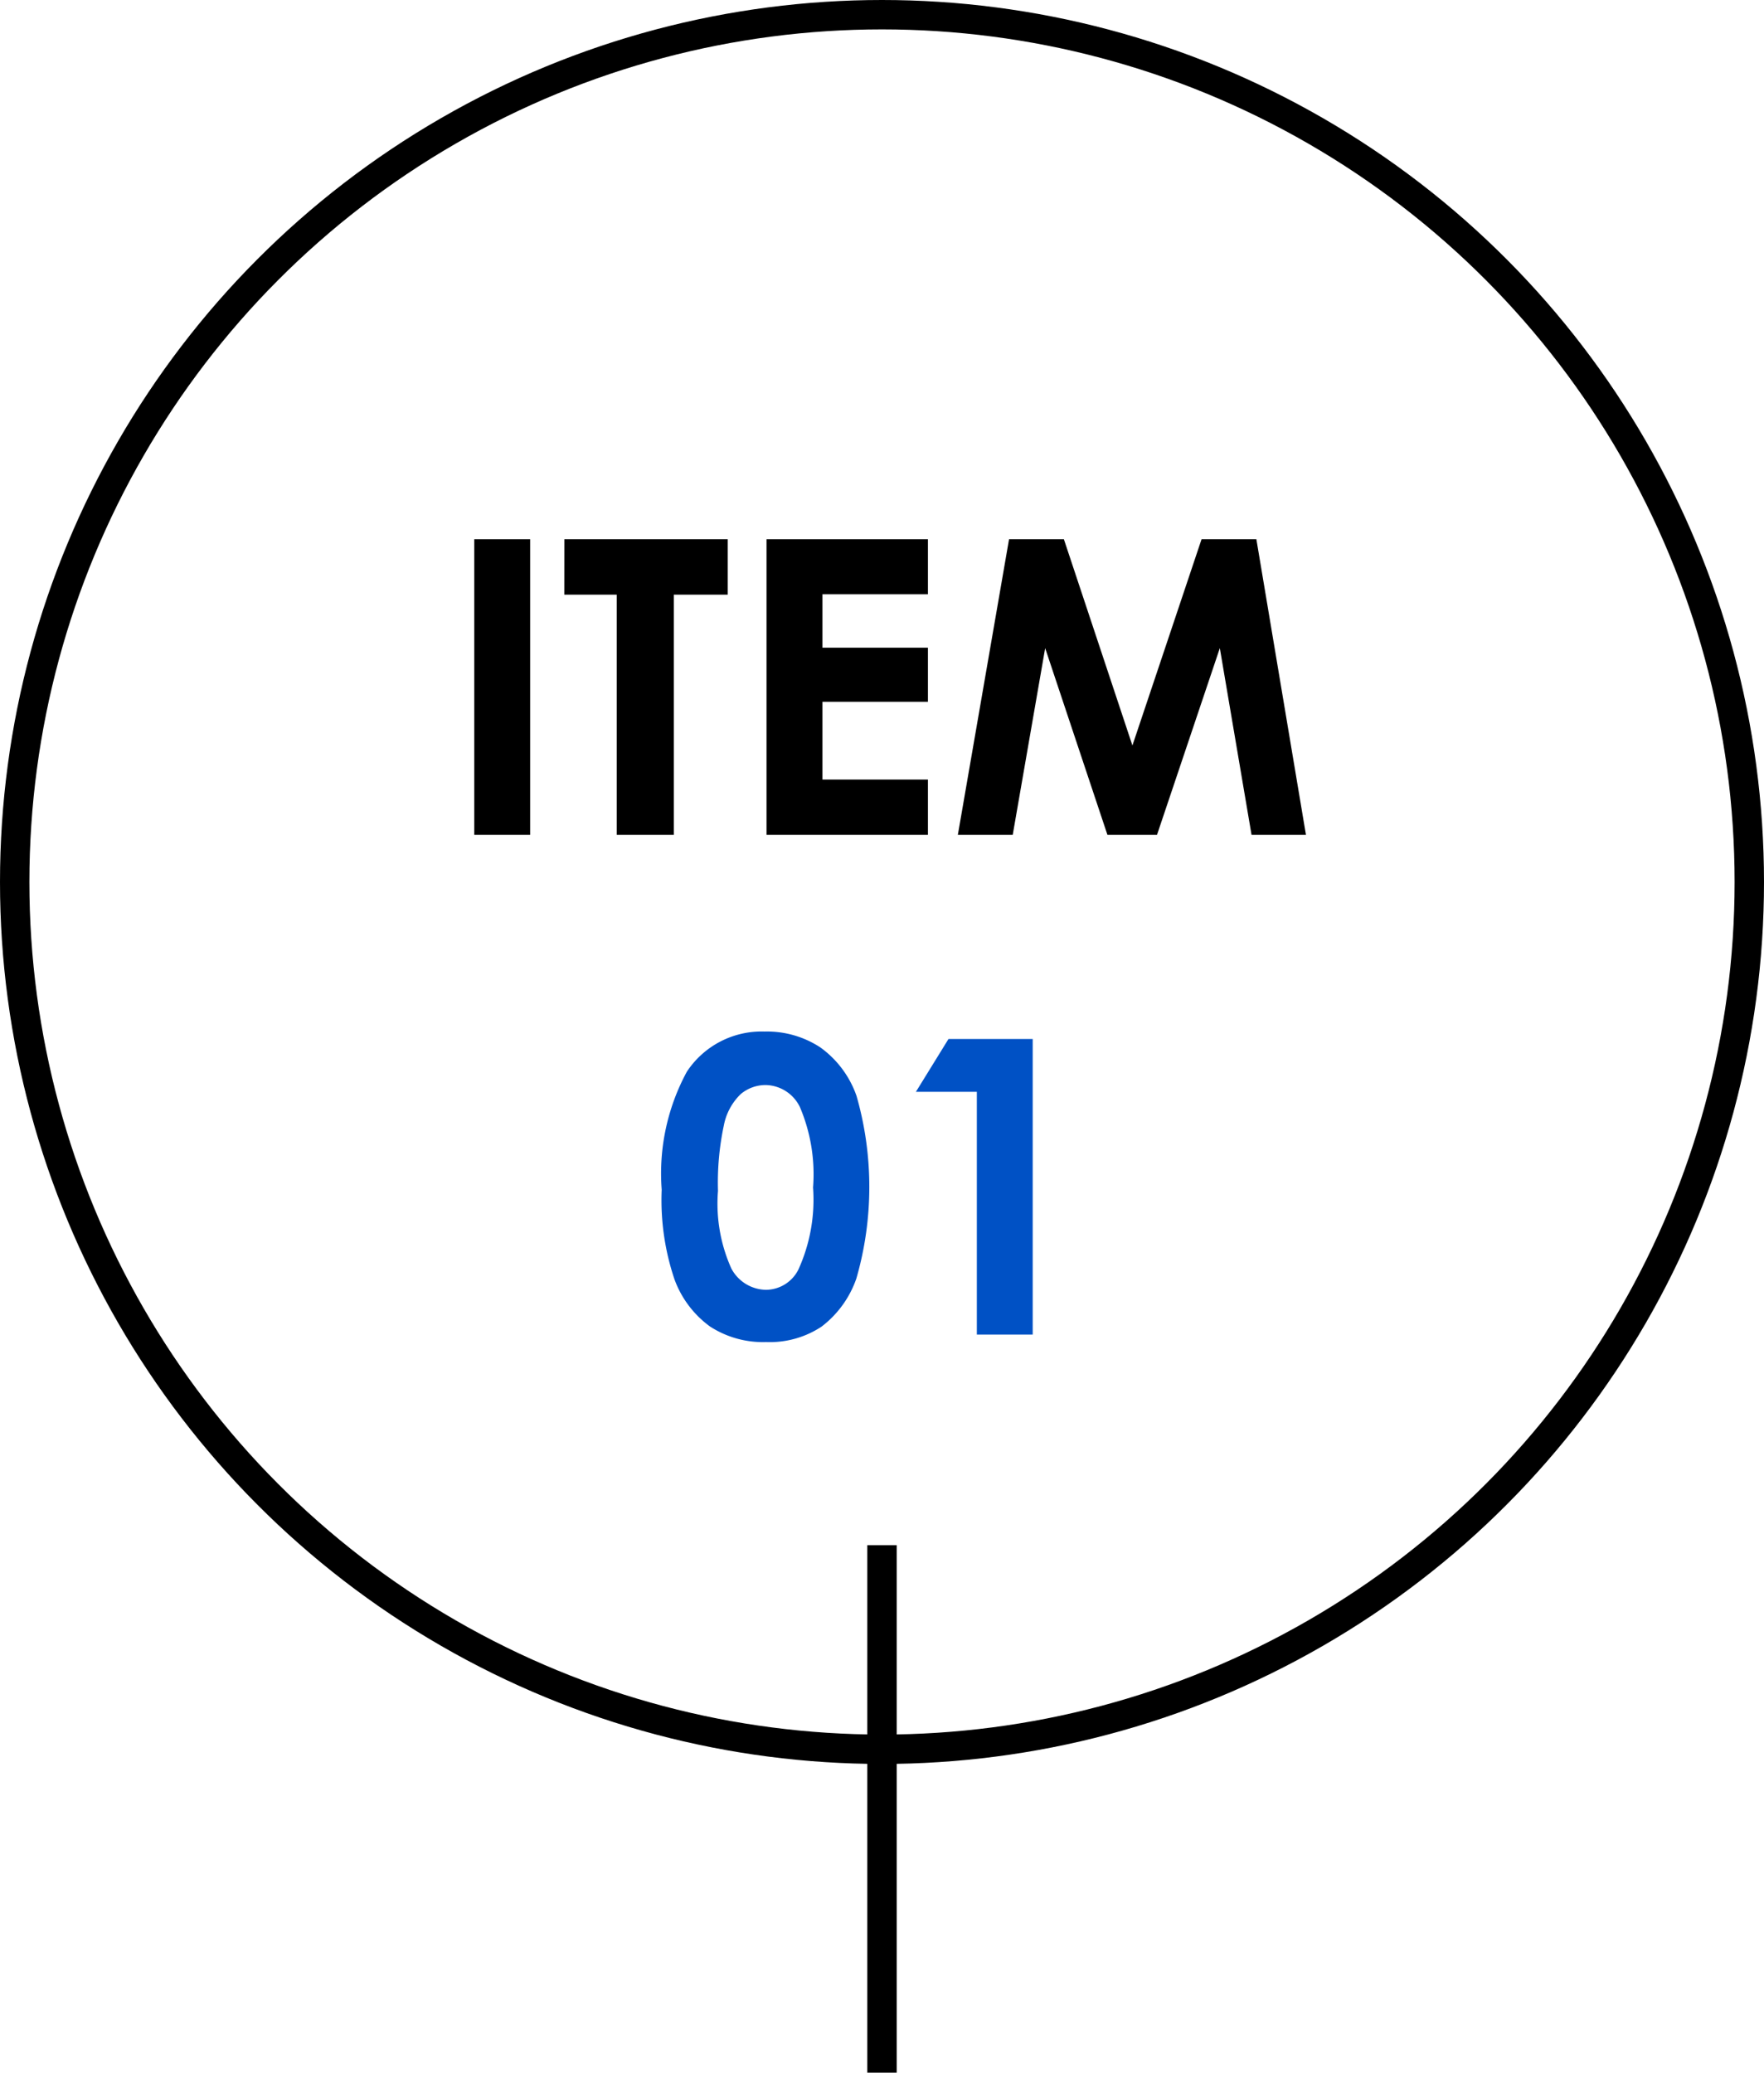
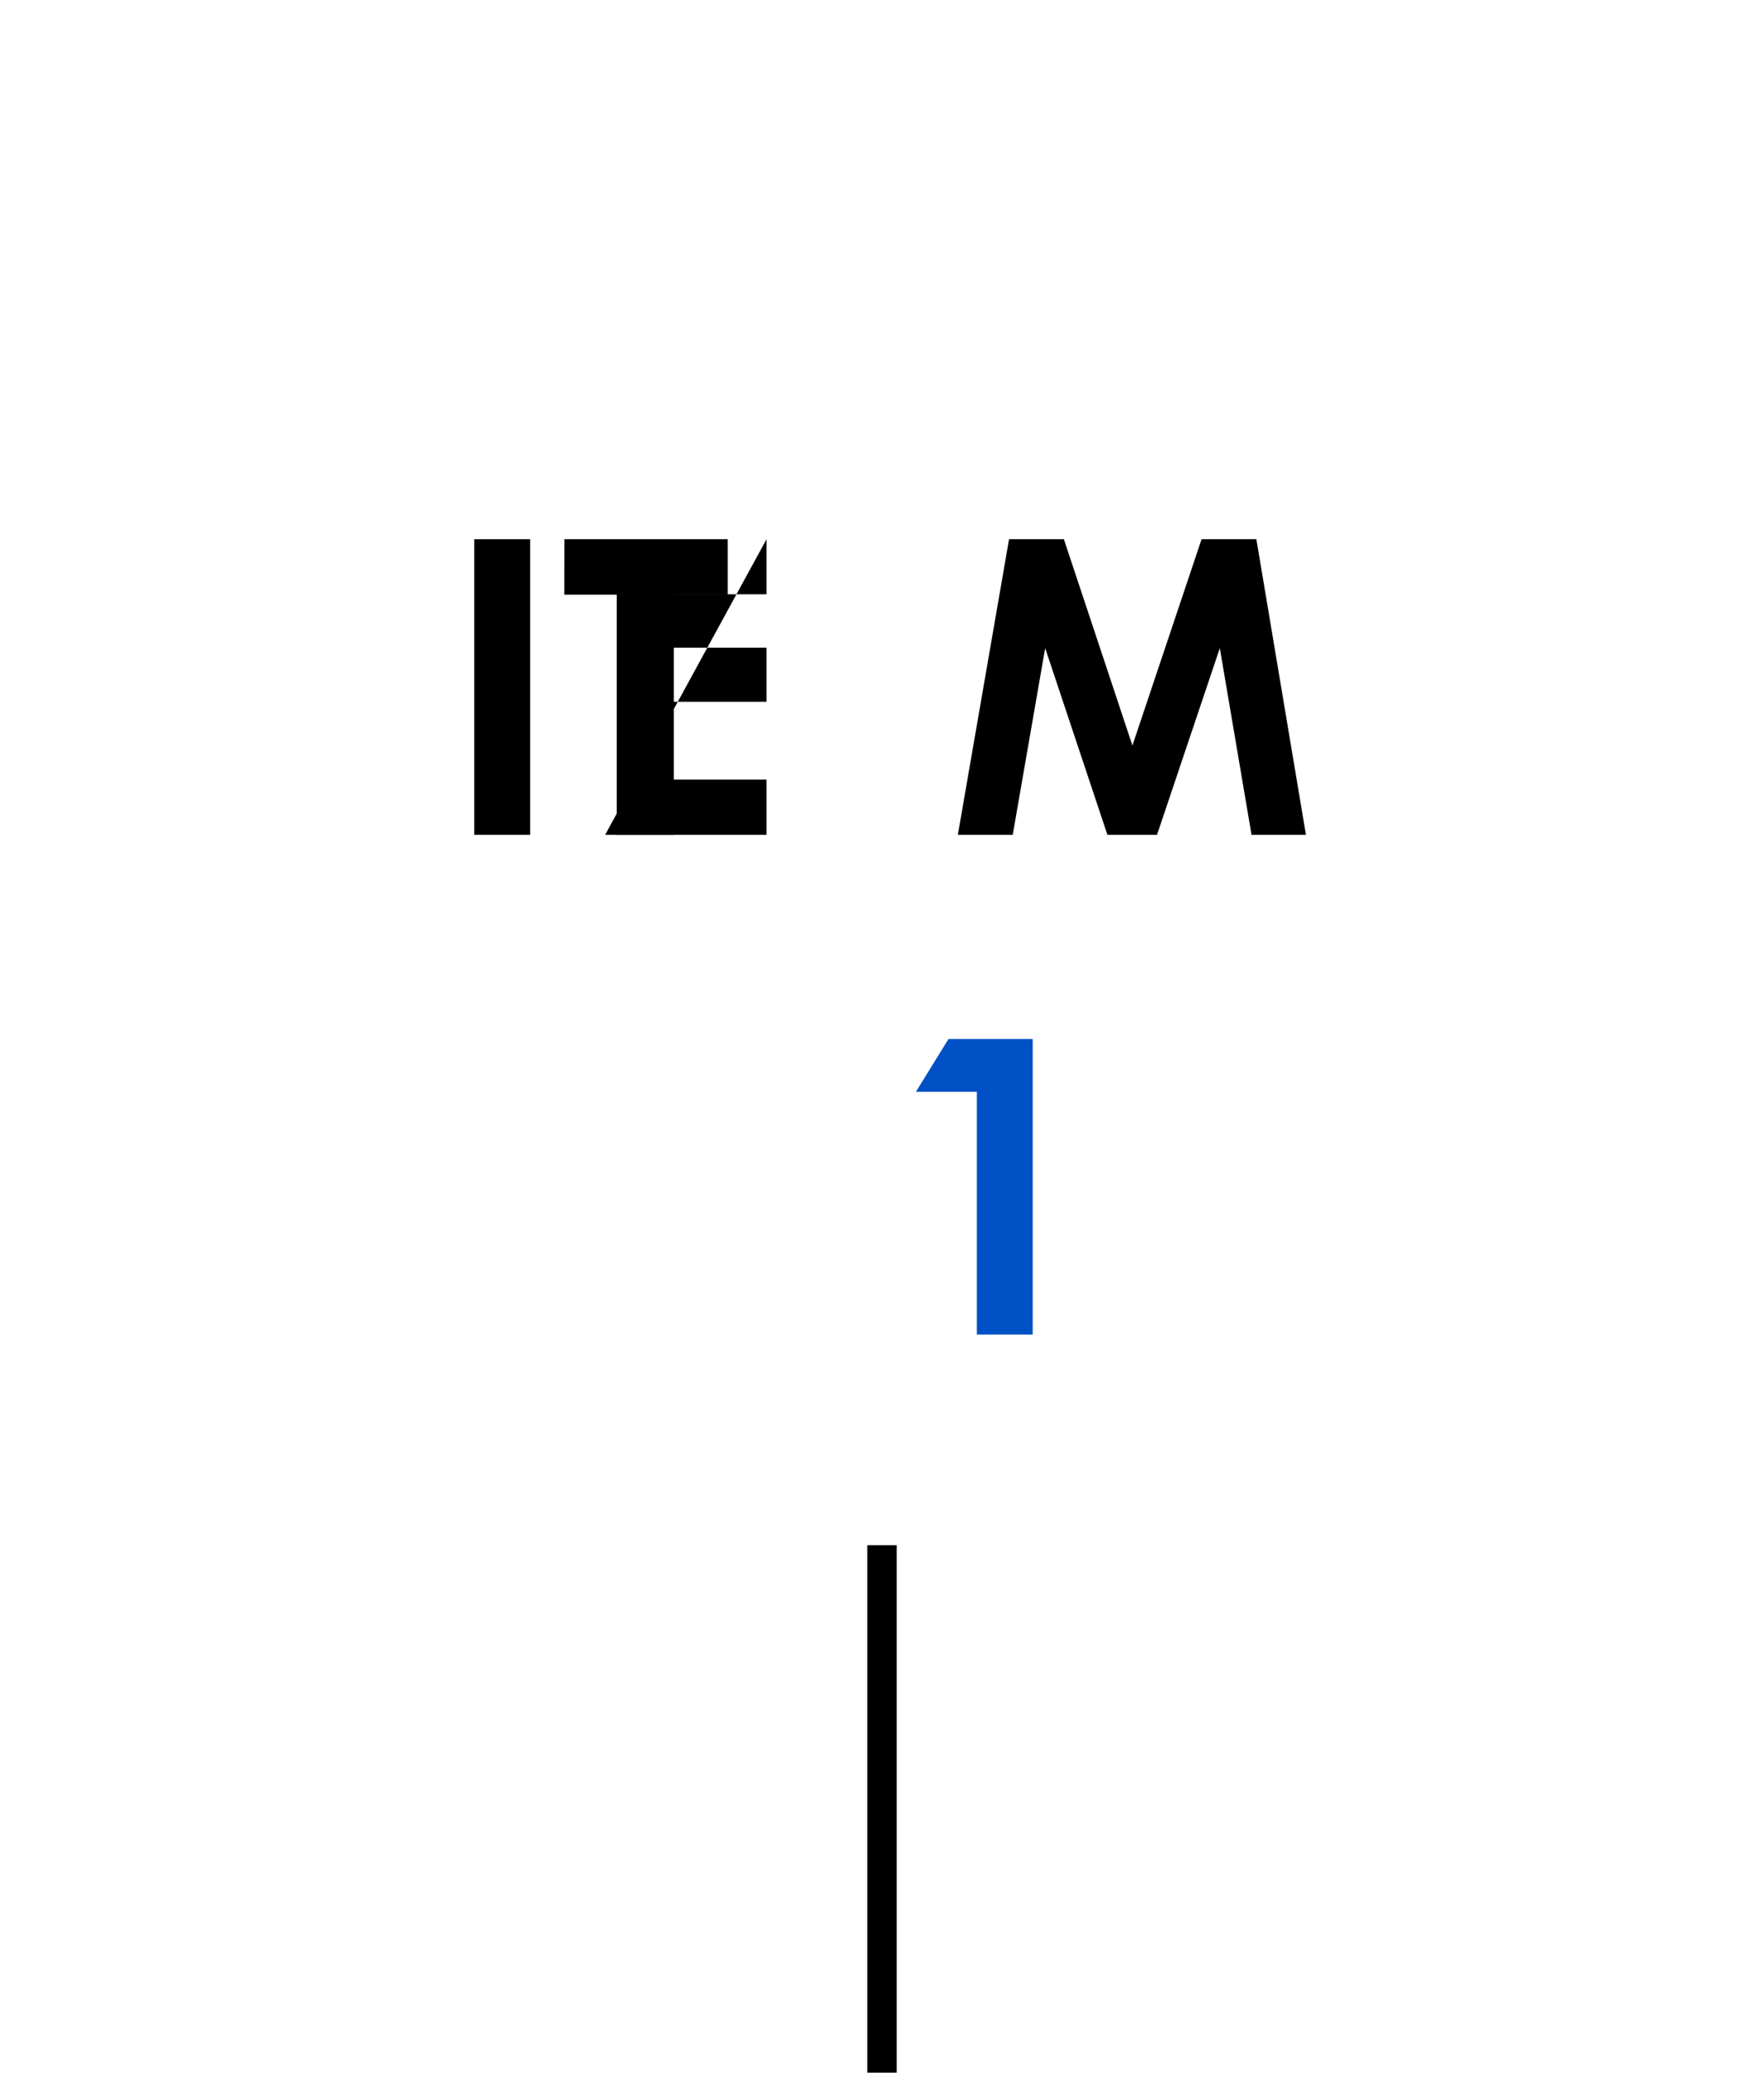
<svg xmlns="http://www.w3.org/2000/svg" width="75.254" height="88.424" viewBox="0 0 75.254 88.424">
  <g id="グループ_417" data-name="グループ 417" transform="translate(-291.373 -9792.373)">
-     <circle id="楕円形_4" data-name="楕円形 4" cx="37" cy="37" r="37" transform="translate(292 9793)" fill="none" stroke="#000" stroke-miterlimit="10" stroke-width="1.254" />
    <g id="グループ_38" data-name="グループ 38" transform="translate(-2073 8561.898)">
      <path id="パス_192" data-name="パス 192" d="M2384.606,1253.479h2.384v12.612h-2.384Z" />
      <path id="パス_193" data-name="パス 193" d="M2388.448,1253.479h6.971v2.366h-2.3v10.246h-2.435v-10.246h-2.238Z" />
-       <path id="パス_194" data-name="パス 194" d="M2397.074,1253.479h6.885v2.349h-4.5v2.28h4.5v2.307h-4.5v3.318h4.5v2.358h-6.885Z" />
+       <path id="パス_194" data-name="パス 194" d="M2397.074,1253.479v2.349h-4.5v2.28h4.5v2.307h-4.5v3.318h4.5v2.358h-6.885Z" />
      <path id="パス_195" data-name="パス 195" d="M2407.42,1253.479h2.339l2.924,8.8,2.95-8.8h2.338l2.115,12.612h-2.321l-1.353-7.965-2.68,7.965h-2.115l-2.656-7.965-1.384,7.965h-2.341Z" />
-       <path id="パス_196" data-name="パス 196" d="M2396.992,1274.483a4.141,4.141,0,0,1,2.379.678,4.288,4.288,0,0,1,1.543,2.07,14.093,14.093,0,0,1-.008,7.79,4.388,4.388,0,0,1-1.488,2.053,4,4,0,0,1-2.357.656,4.151,4.151,0,0,1-2.393-.66,4.312,4.312,0,0,1-1.518-2.007,10.54,10.54,0,0,1-.548-3.832,9.105,9.105,0,0,1,1.072-5.033A3.818,3.818,0,0,1,2396.992,1274.483Zm.056,2.282a1.645,1.645,0,0,0-1.078.389,2.521,2.521,0,0,0-.719,1.342,11.761,11.761,0,0,0-.248,2.787,6.757,6.757,0,0,0,.568,3.305,1.7,1.7,0,0,0,1.477.913,1.558,1.558,0,0,0,1.386-.866,7.208,7.208,0,0,0,.625-3.5,7.325,7.325,0,0,0-.561-3.43A1.658,1.658,0,0,0,2397.048,1276.765Z" fill="#0051c5" />
      <path id="パス_197" data-name="パス 197" d="M2404.837,1274.8h3.592v12.612h-2.383v-10.357h-2.6Z" fill="#0051c5" />
    </g>
    <line id="線_30" data-name="線 30" y2="22.503" transform="translate(329 9858.294)" fill="none" stroke="#000" stroke-miterlimit="10" stroke-width="1.254" />
  </g>
</svg>